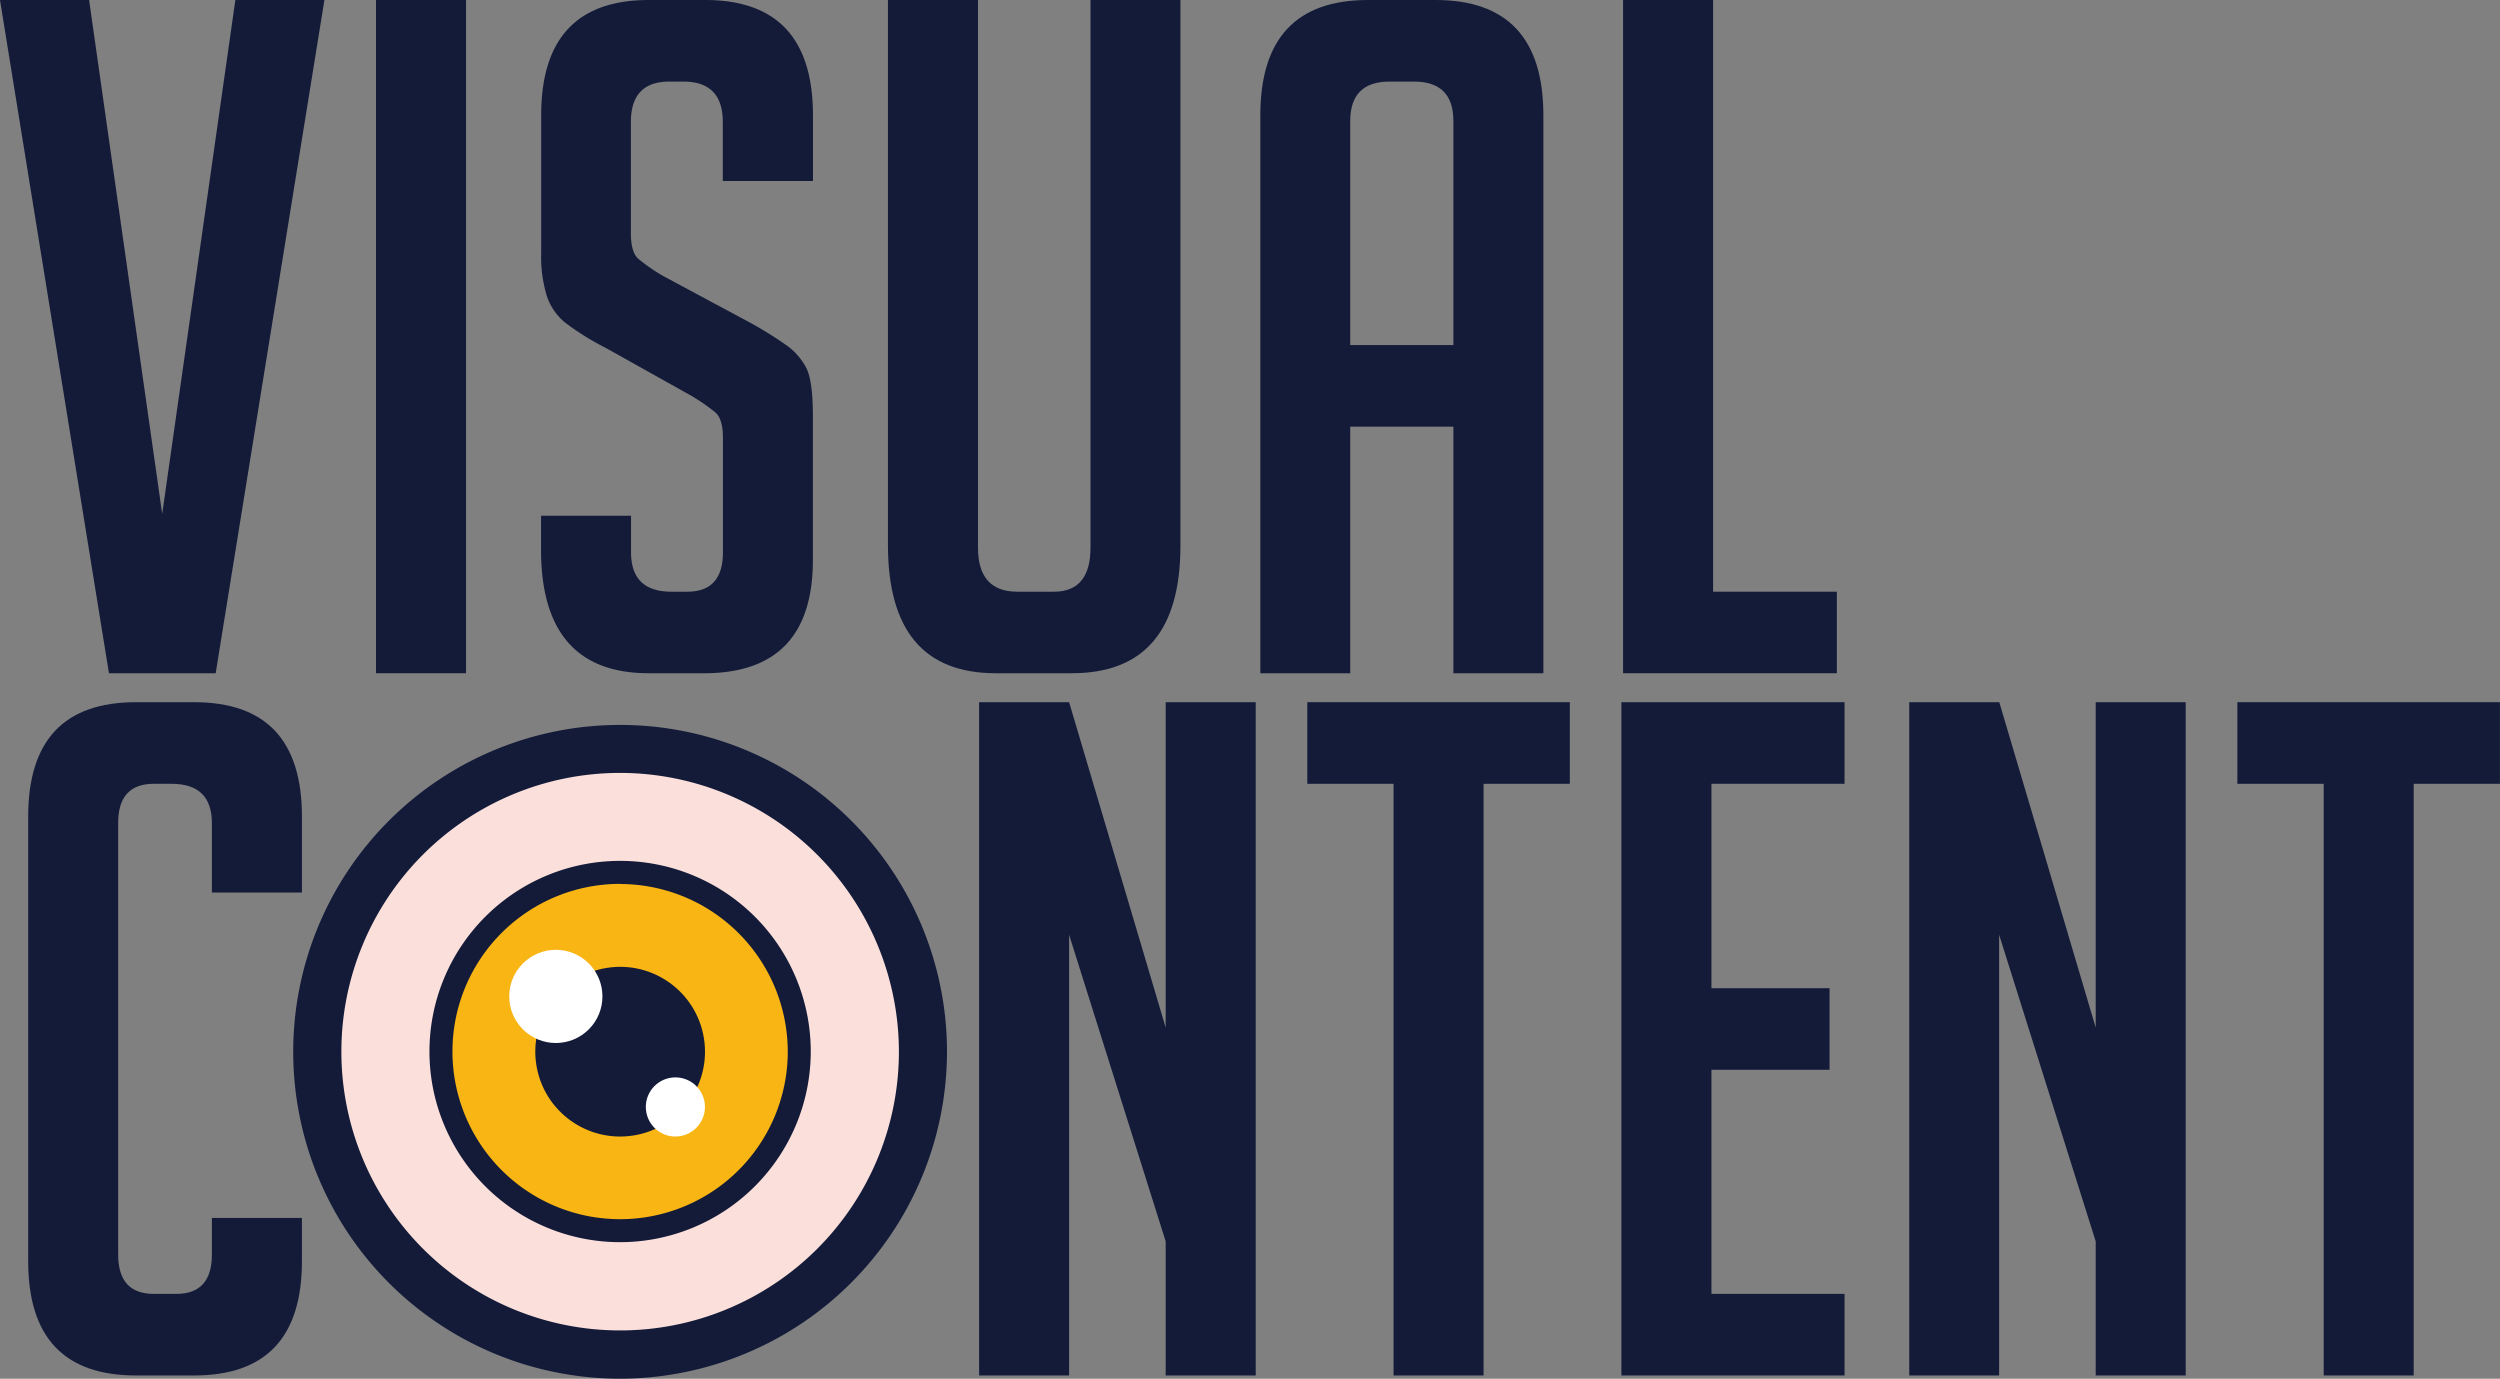
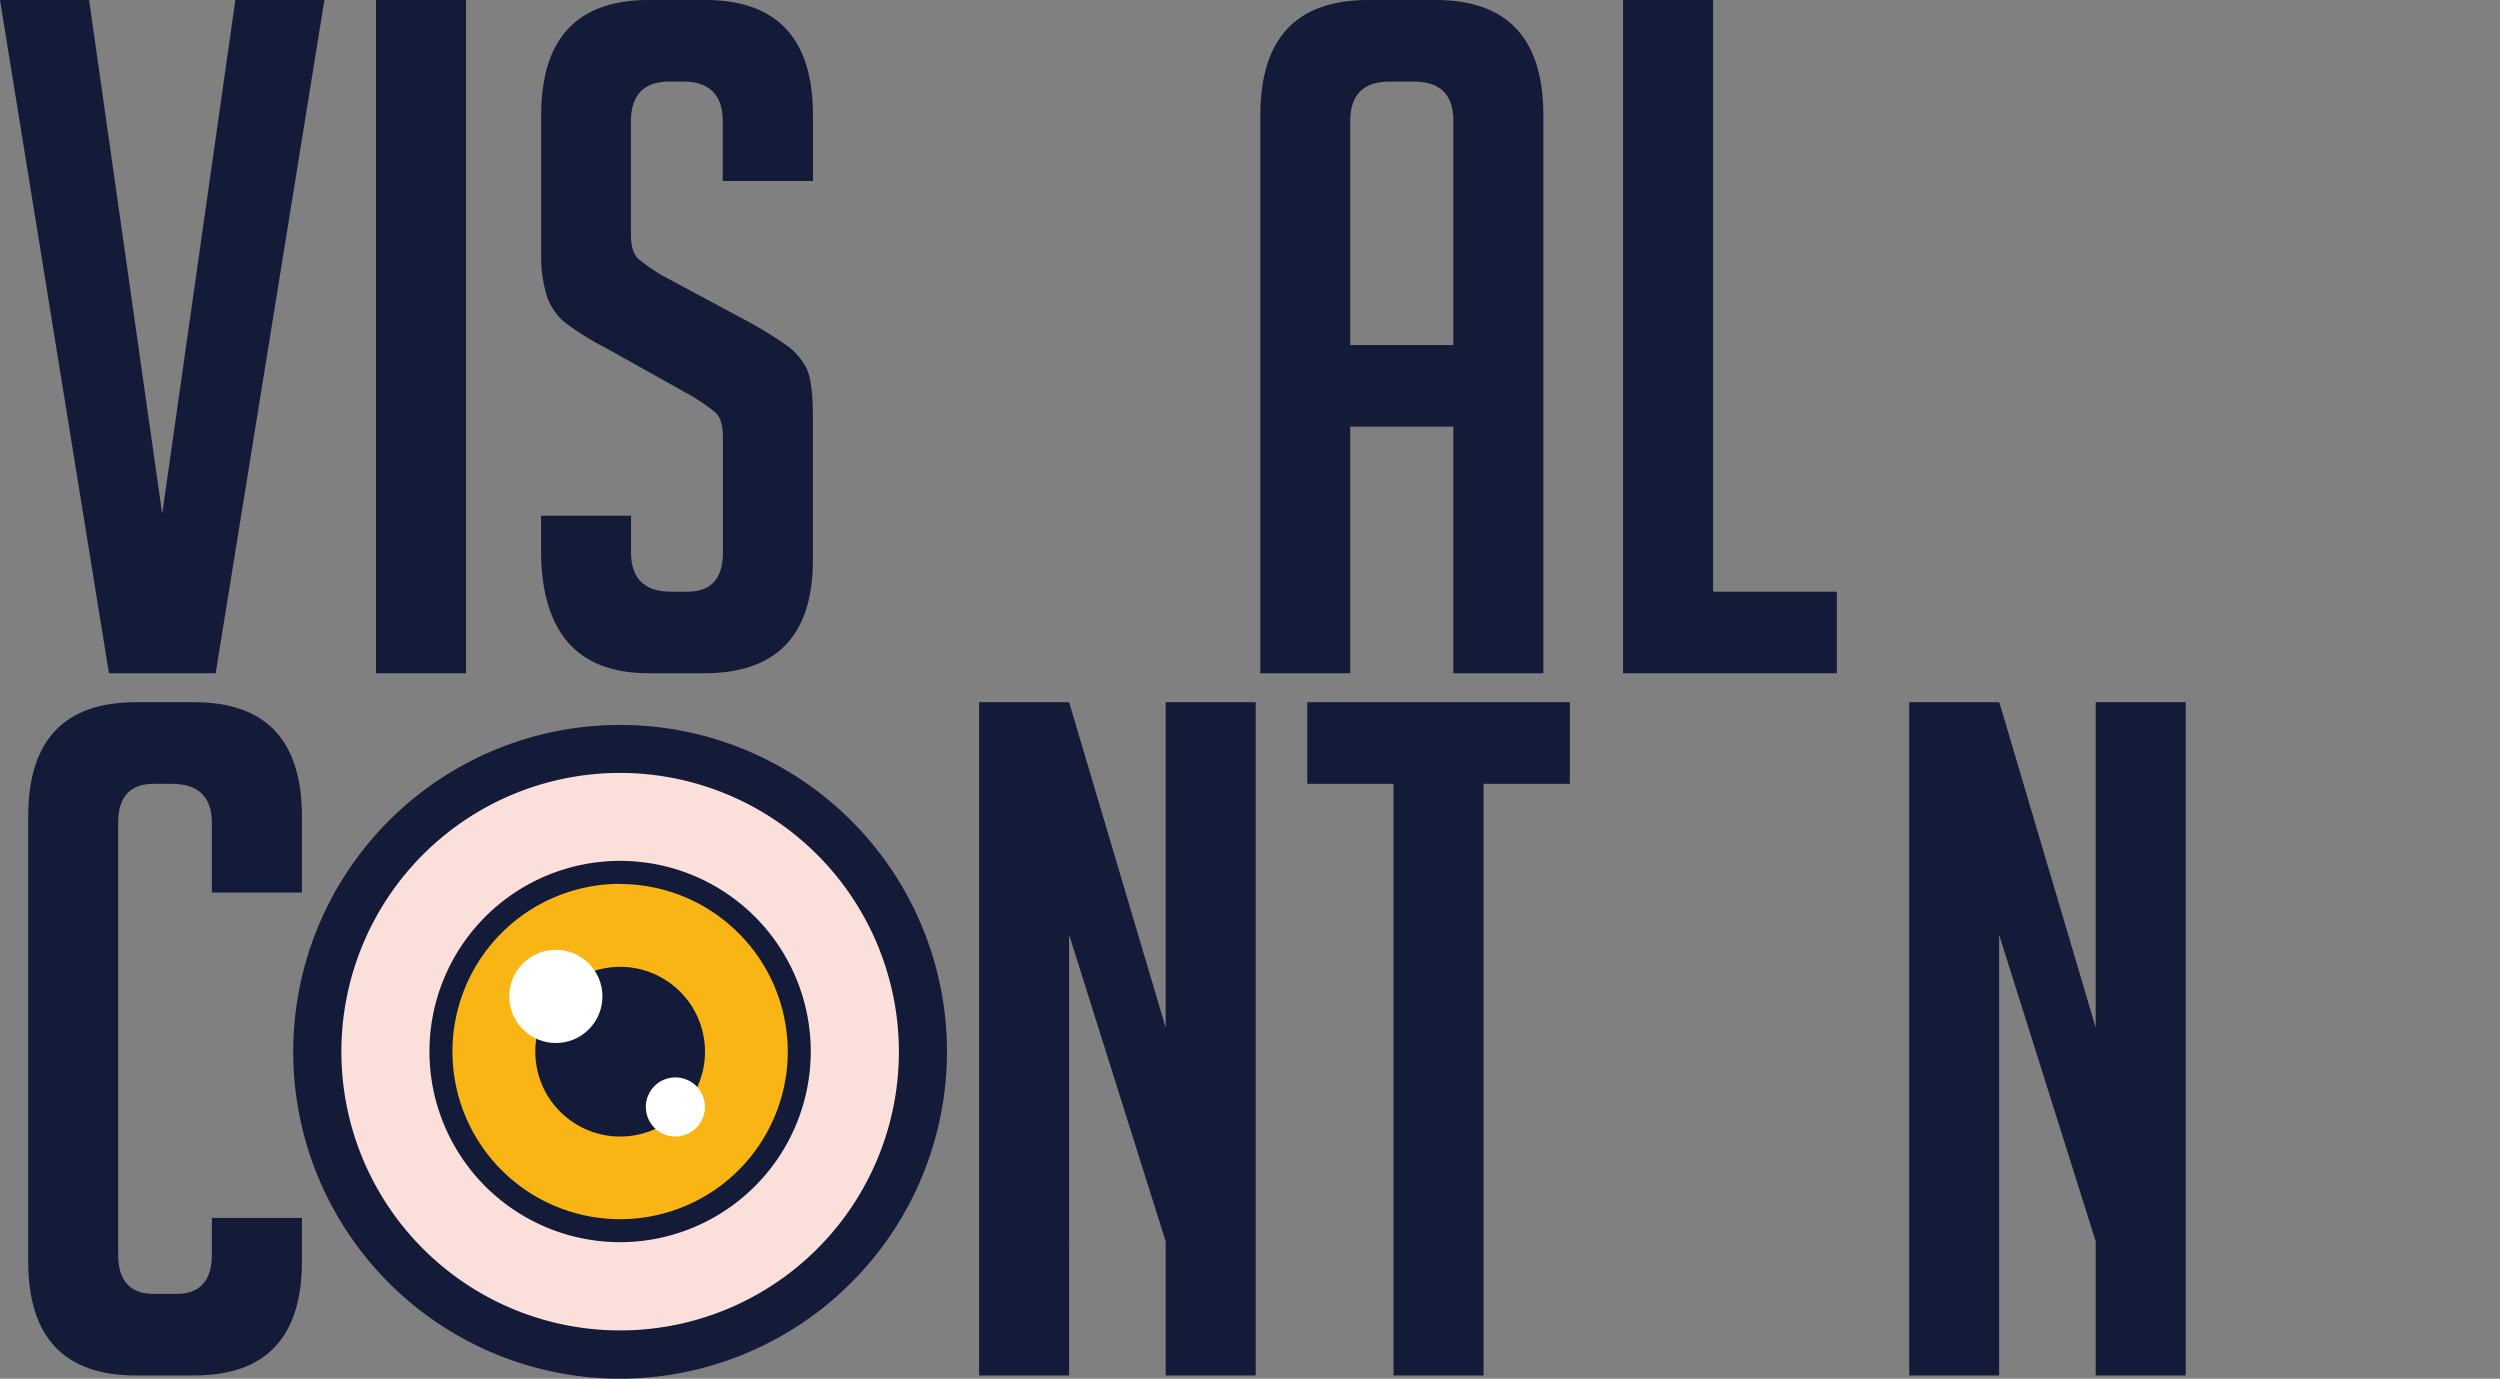
<svg xmlns="http://www.w3.org/2000/svg" viewBox="0 0 688.31 379.59">
  <rect x="0" y="0" width="688.31" height="379.59" fill="#808080" stroke="none" />
  <defs>
    <style>.cls-1{fill:#131b39;}.cls-2{fill:#fadfda;}.cls-3{fill:#f8b514;}.cls-4{fill:#fff;}</style>
  </defs>
  <g id="Слой_2" data-name="Слой 2">
    <g id="Layer_1" data-name="Layer 1">
      <path class="cls-1" d="M89.32,0,59.38,185.36H30L0,0H24.53L44.66,141.48,64.8,0Z" />
      <path class="cls-1" d="M103.52,185.36V0h24.79V185.36Z" />
      <path class="cls-1" d="M199,49.83V33.56q0-11.08-10.84-11.1h-3.88q-10.57,0-10.58,11.1V64.28q0,5.18,2.07,7a50.74,50.74,0,0,0,6.71,4.65L206,88.55a106.52,106.52,0,0,1,11,6.85,17.57,17.57,0,0,1,5,5.93q1.8,3.49,1.81,13.3v39.5q0,31.25-30,31.23H178.65q-29.7,0-29.69-34.07V142h24.78v10.06q0,10.84,11.1,10.85h4.39q9.81,0,9.81-10.85V120.57q0-5.17-2.06-7a52.71,52.71,0,0,0-6.72-4.65L166.77,95.78a73.27,73.27,0,0,1-11.23-7,15.89,15.89,0,0,1-5-7.35A36.81,36.81,0,0,1,149,69.71V31.76Q149,0,178.65,0h15.49q29.67,0,29.69,31.76V49.83Z" />
-       <path class="cls-1" d="M325,0V150.26q0,35.1-29.94,35.1H274.17q-29.7,0-29.7-35.36V0h24.79V150.77q0,12.14,10.84,12.14h10.07q10.06,0,10.07-12.14V0Z" />
      <path class="cls-1" d="M371.75,185.36H347V31.76Q347,0,376.65,0h18.59q29.68,0,29.69,31.76v153.6H400.15V117.47h-28.4ZM400.15,95V33.3q0-10.84-10.84-10.84h-6.72q-10.83,0-10.84,10.84V95Z" />
      <path class="cls-1" d="M505.73,185.36H446.87V0h24.79V162.91h34.07Z" />
      <path class="cls-1" d="M83.13,335.33v11.88q0,31.49-29.69,31.49h-16q-29.68,0-29.68-31.49V224.83q0-31.5,29.68-31.5h16q29.69,0,29.69,31.5v20.91H58.34v-19.1q0-10.84-11.1-10.84h-4.9q-9.83,0-9.81,10.84V345.39q0,10.85,9.81,10.85h6.19q9.81,0,9.81-10.85V335.33Z" />
      <path class="cls-1" d="M320.94,282.92V193.33h24.79V378.7H320.94V341.78l-26.59-84.42V378.7H269.57V193.33h24.78Z" />
      <path class="cls-1" d="M408.46,215.8V378.7H383.68V215.8H359.93V193.33h72.28V215.8Z" />
-       <path class="cls-1" d="M446.41,378.7V193.33h61.44V215.8H471.2v56.27h32.52v22.47H471.2v61.7h36.65V378.7Z" />
      <path class="cls-1" d="M577,282.92V193.33h24.78V378.7H577V341.78l-26.59-84.42V378.7H525.66V193.33h24.79Z" />
-       <path class="cls-1" d="M664.55,215.8V378.7H639.77V215.8H616V193.33h72.29V215.8Z" />
      <circle class="cls-2" cx="170.74" cy="289.55" r="83.39" transform="translate(-154.74 205.54) rotate(-45)" />
      <path class="cls-1" d="M170.73,379.59a90,90,0,1,1,90-90A90.14,90.14,0,0,1,170.73,379.59Zm0-166.79a76.75,76.75,0,1,0,76.76,76.75A76.84,76.84,0,0,0,170.73,212.8Z" />
      <circle class="cls-3" cx="170.74" cy="289.55" r="49.32" transform="translate(-59.33 44.48) rotate(-12.66)" />
      <path class="cls-1" d="M170.73,342a52.49,52.49,0,1,1,52.49-52.49A52.54,52.54,0,0,1,170.73,342Zm0-98.65a46.16,46.16,0,1,0,46.16,46.16A46.21,46.21,0,0,0,170.73,243.39Z" />
      <circle class="cls-1" cx="170.74" cy="289.55" r="23.36" transform="translate(-43.87 30.84) rotate(-9.15)" />
      <circle class="cls-4" cx="153.04" cy="274.33" r="12.83" transform="translate(-149.16 188.57) rotate(-45)" />
      <circle class="cls-4" cx="185.95" cy="304.77" r="8.14" />
    </g>
  </g>
</svg>